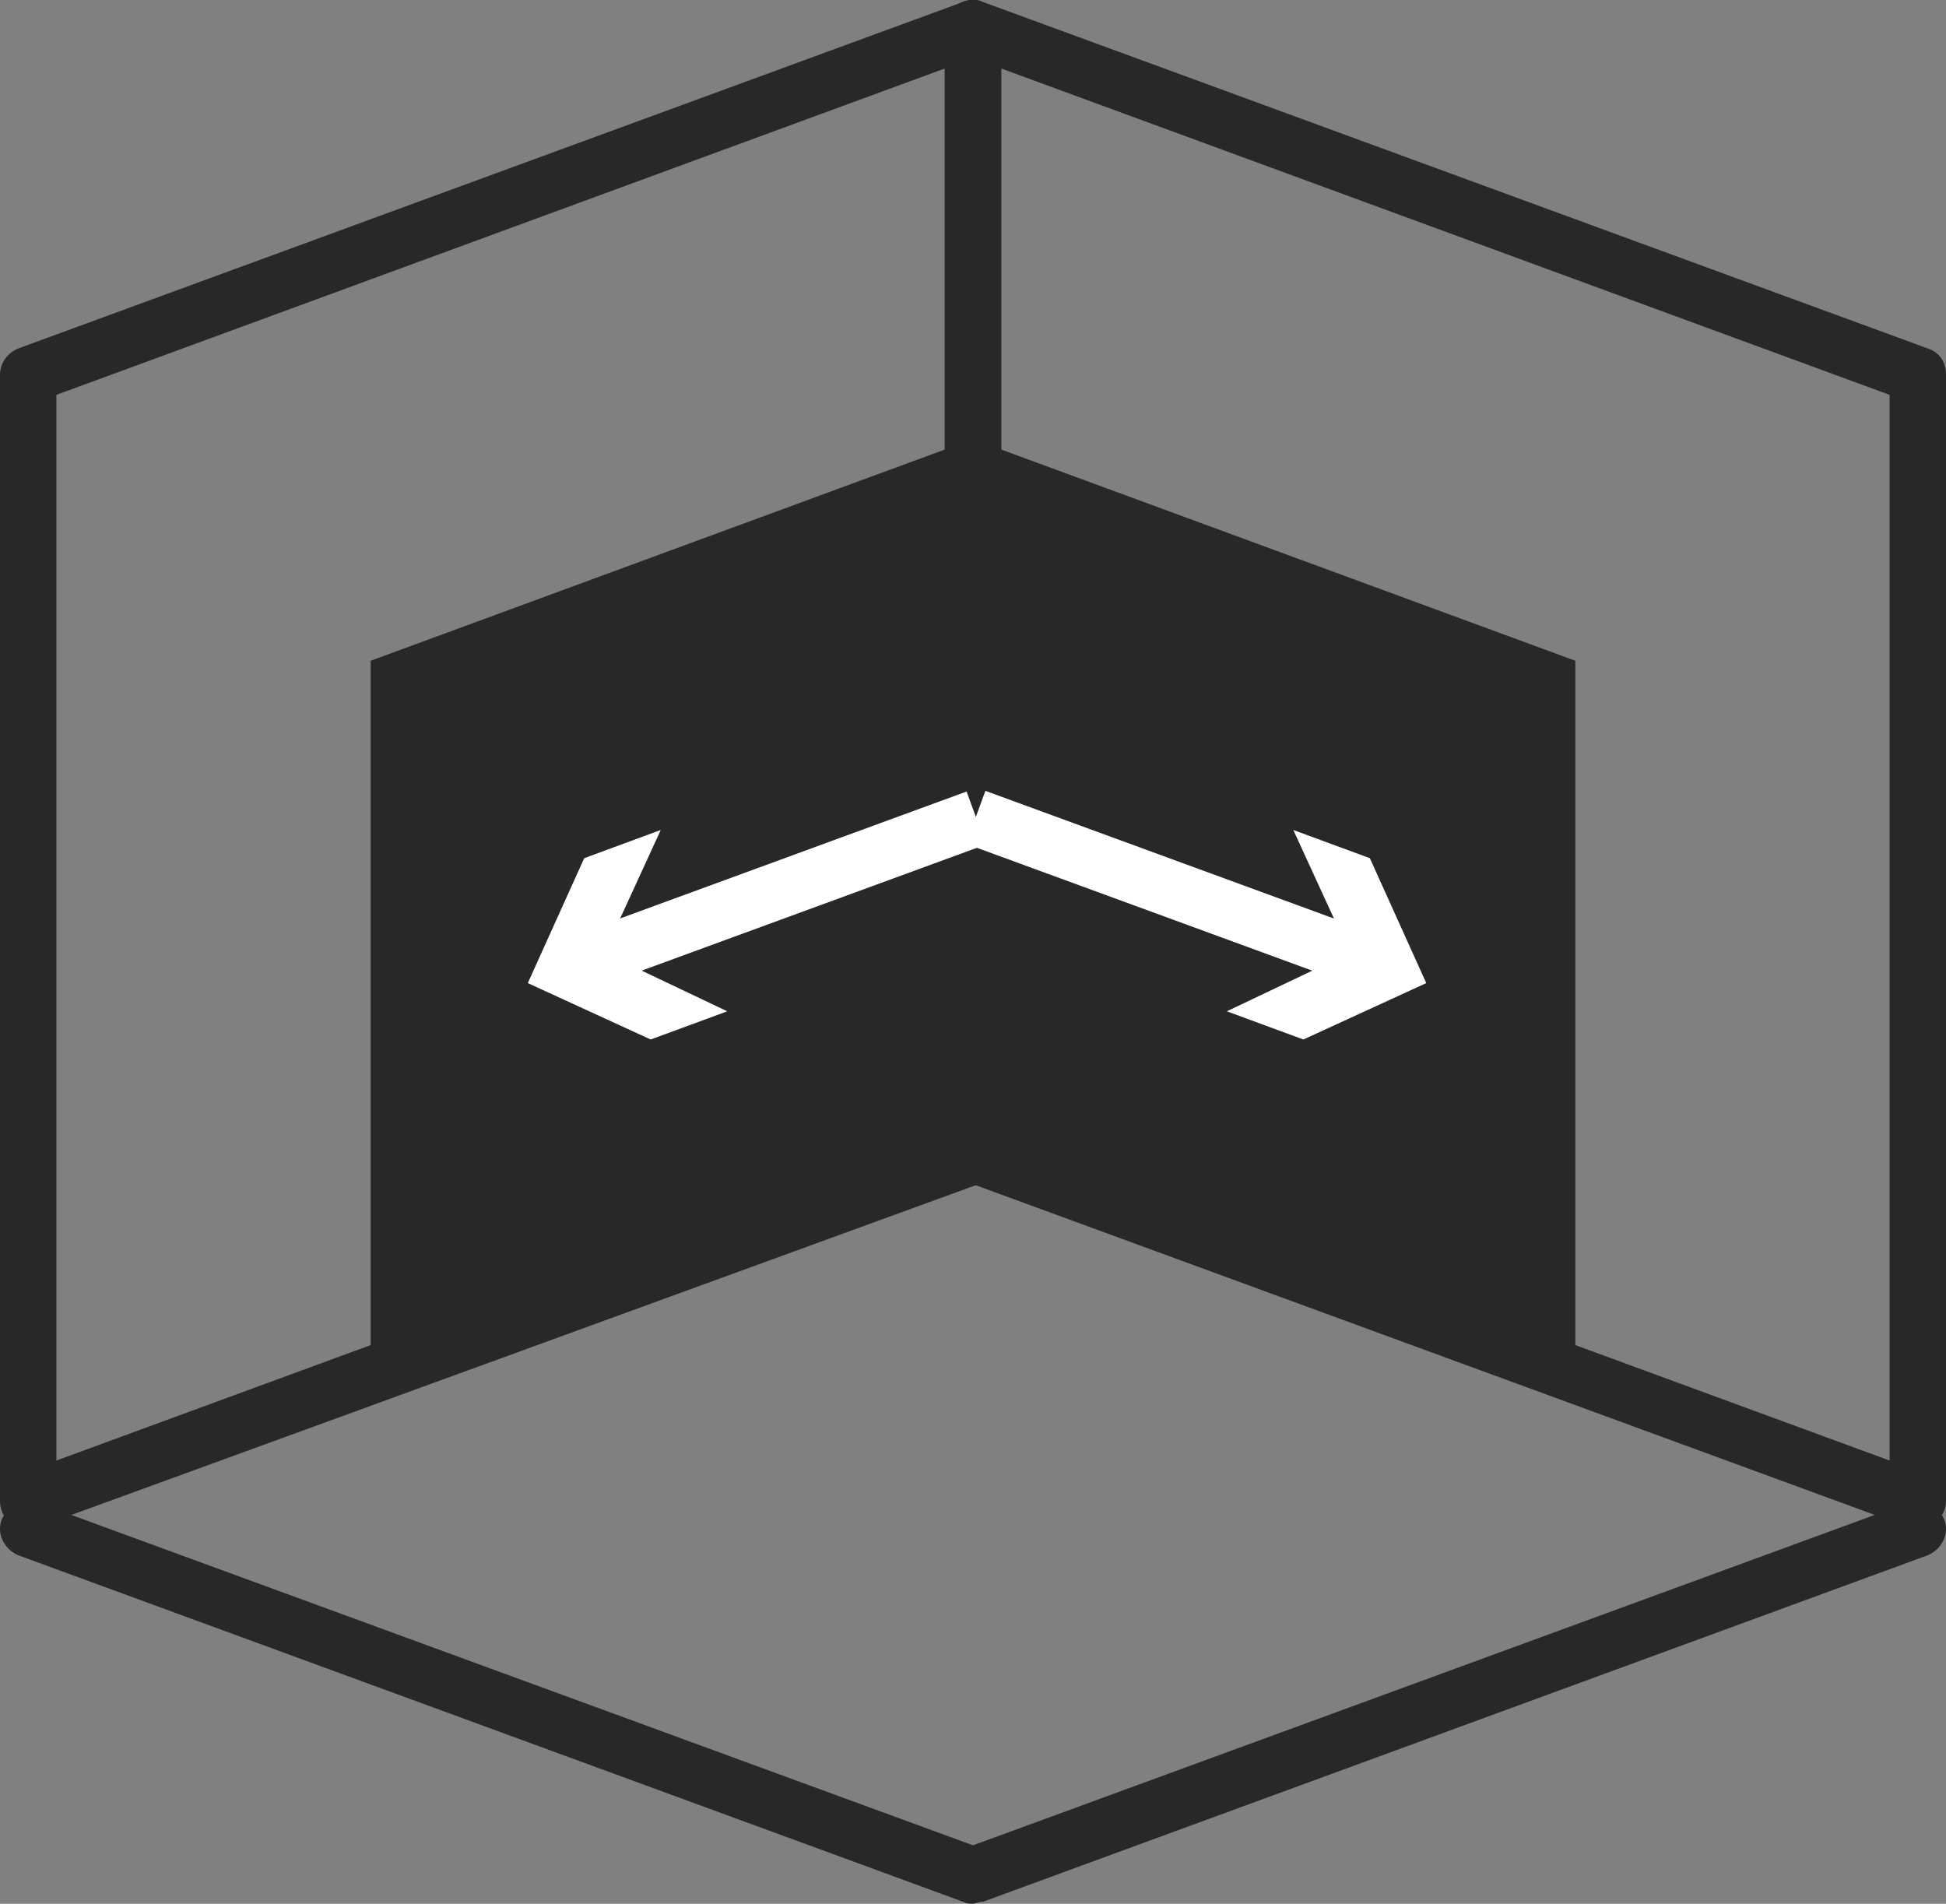
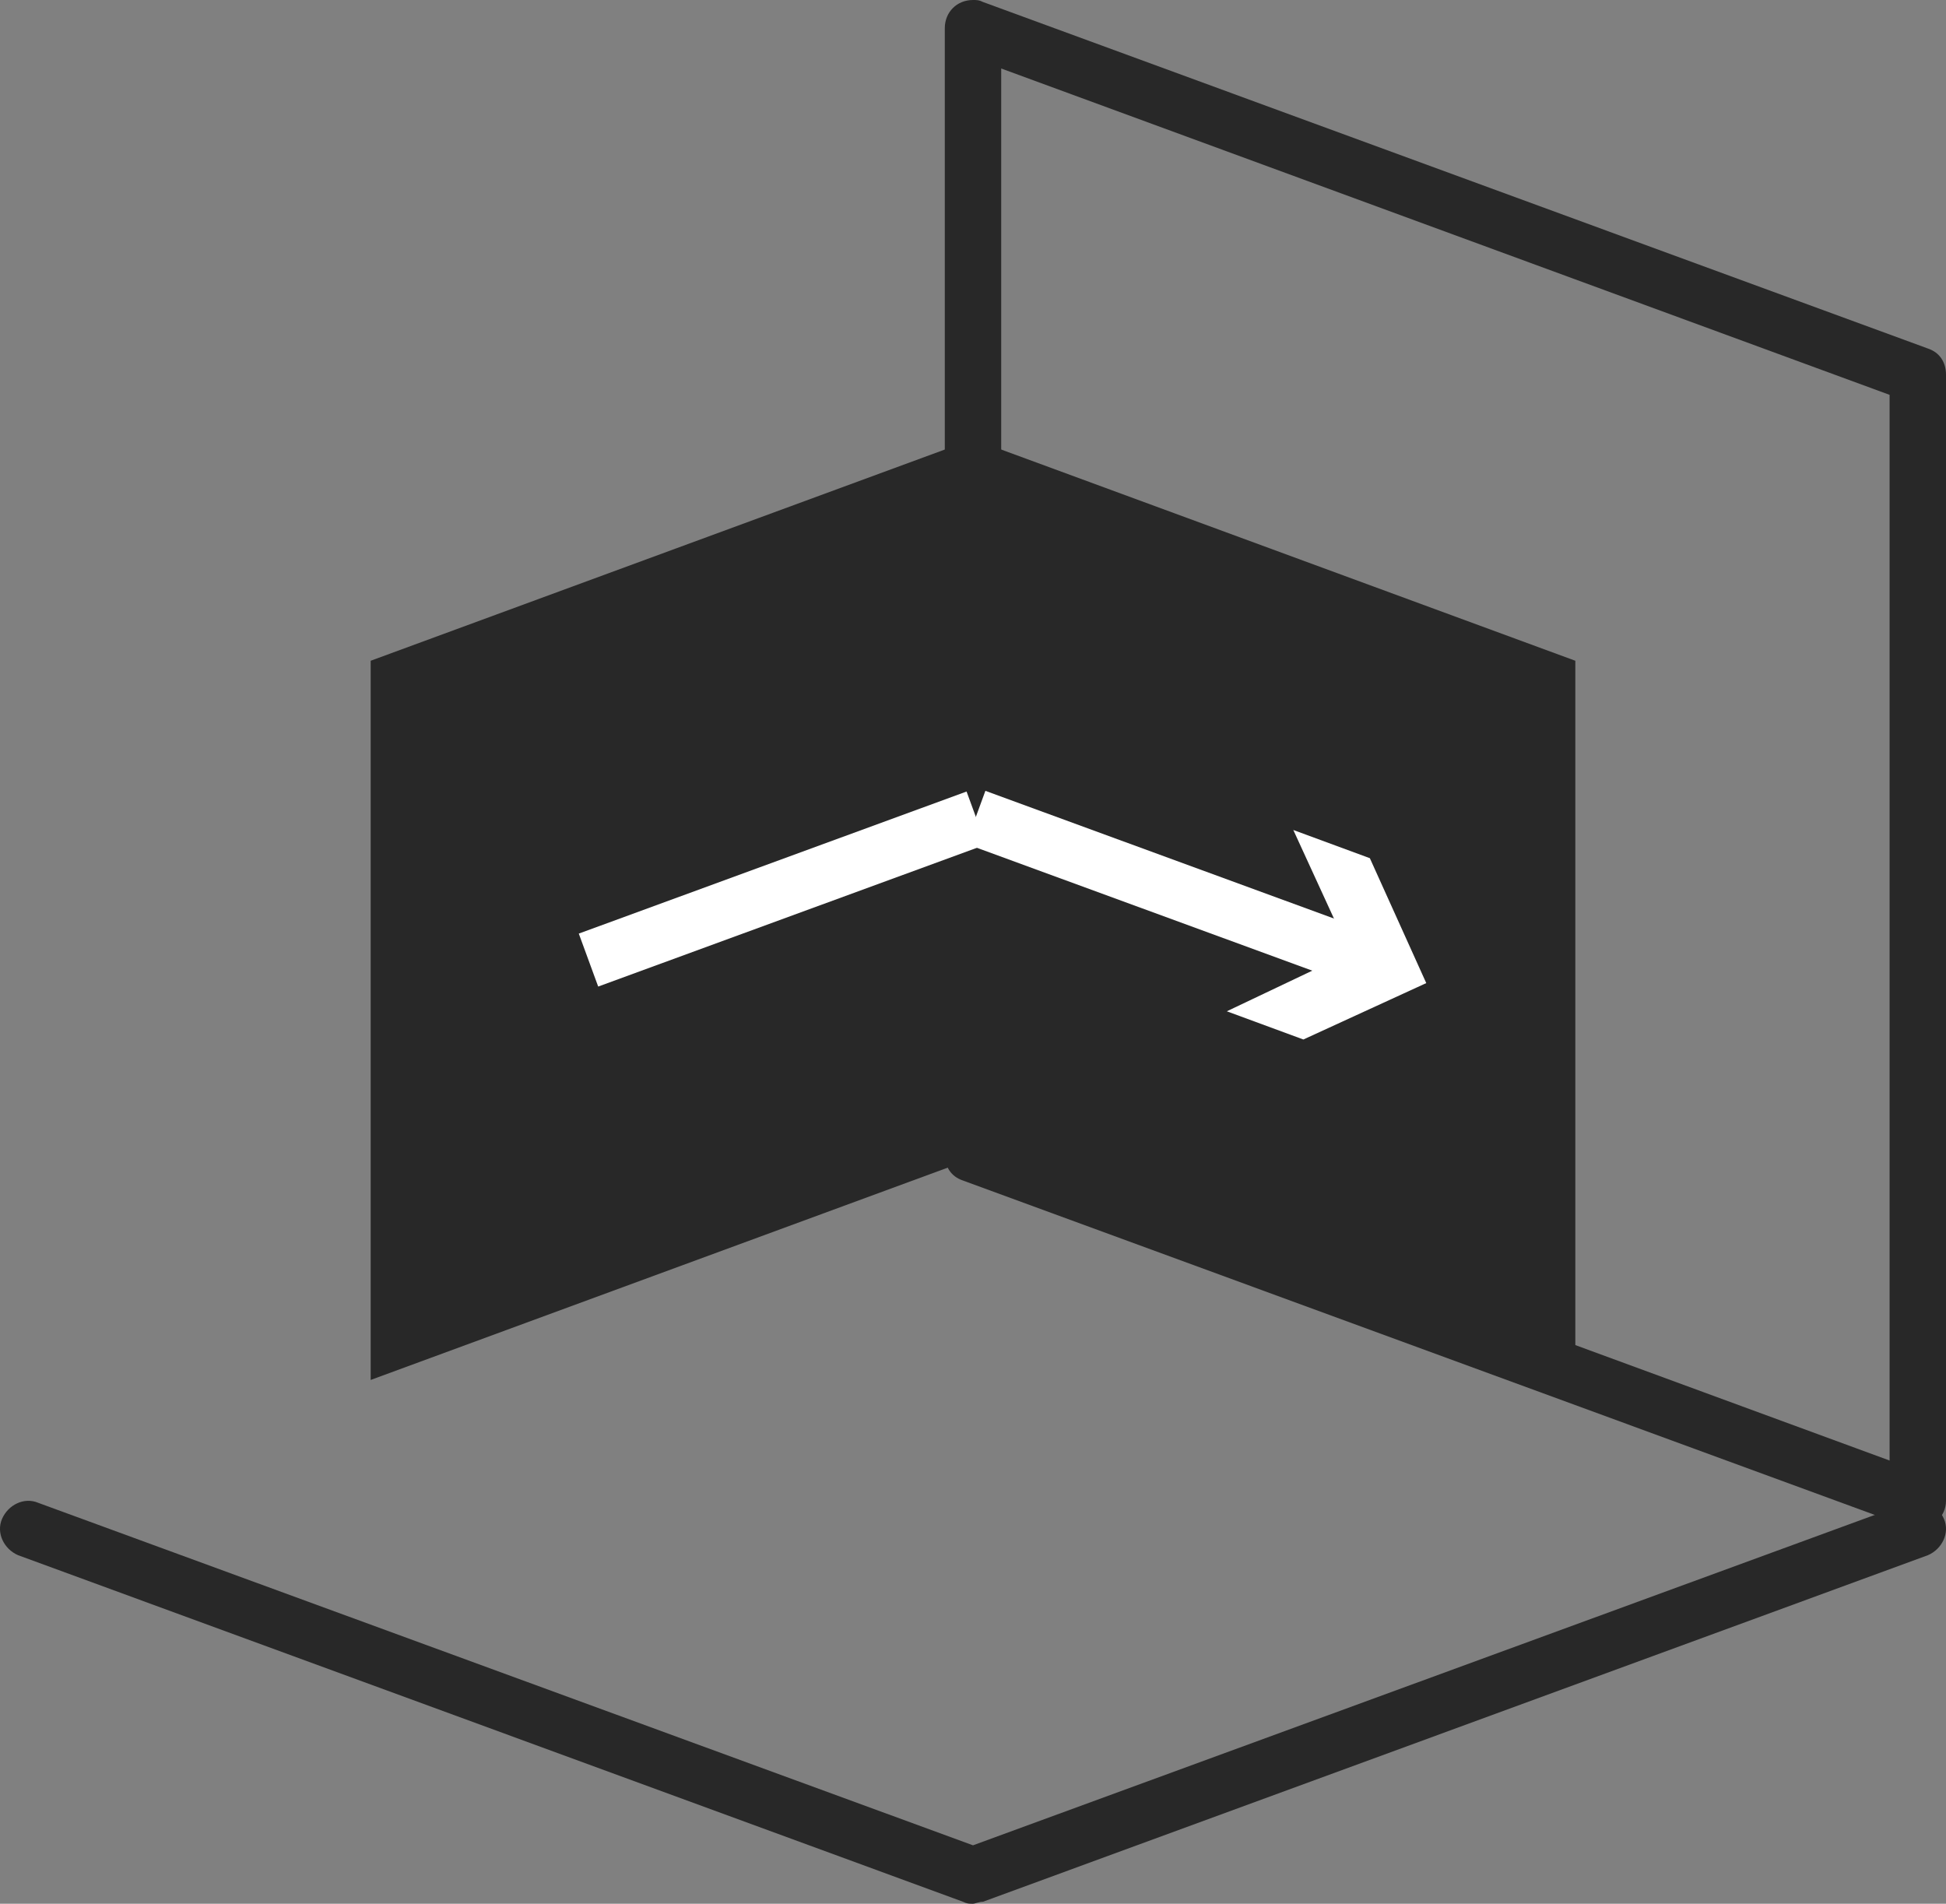
<svg xmlns="http://www.w3.org/2000/svg" version="1.1" id="Layer_1" x="0px" y="0px" viewBox="0 0 96.6 94.5" style="enable-background:new 0 0 96.6 94.5;" xml:space="preserve">
  <rect x="0" y="0" width="96.6" height="94.5" fill="#808080" stroke="none" />
  <style type="text/css">
	.st0{fill:#282828;}
	.st1{fill:#FFFFFF;}
</style>
  <g id="Layer_2_00000108992439520088803960000003673079418067631238_">
    <g id="Layer_1-2">
      <g>
        <polygon class="st0" points="48.3,57.5 18.4,68.5 18.4,32.8 48.3,21.8    " />
        <polygon class="st0" points="48.3,57.5 78.2,68.5 78.2,32.8 48.3,21.8    " />
-         <path class="st0" d="M1.4,75.9c-0.8,0-1.4-0.6-1.4-1.4c0,0,0,0,0,0V18.6c0-0.6,0.4-1.1,0.9-1.3L47.8,0.1c0.4-0.2,0.9-0.1,1.3,0.2     c0.4,0.3,0.6,0.7,0.6,1.2v55.9c0,0.6-0.4,1.1-0.9,1.3L1.9,75.8C1.7,75.9,1.6,75.9,1.4,75.9z M2.8,19.6v52.9l44.1-16.2V3.4     L2.8,19.6z M48.3,57.3L48.3,57.3z" />
        <path class="st0" d="M95.2,75.9c-0.2,0-0.3,0-0.5-0.1L47.8,58.6c-0.6-0.2-0.9-0.7-0.9-1.3V1.4c0-0.8,0.6-1.4,1.4-1.4     c0.2,0,0.3,0,0.5,0.1l46.9,17.2c0.6,0.2,0.9,0.7,0.9,1.3v55.9C96.6,75.3,95.9,75.9,95.2,75.9C95.2,75.9,95.2,75.9,95.2,75.9z      M49.7,56.3l44.1,16.2V19.6L49.7,3.4V56.3z" />
        <path class="st0" d="M48.3,94.5c-0.2,0-0.3,0-0.5-0.1L0.9,77.2c-0.7-0.3-1.1-1.1-0.8-1.8s1.1-1.1,1.8-0.8l46.4,17l46.4-17     c0.7-0.3,1.5,0.1,1.8,0.8s-0.1,1.5-0.8,1.8L48.8,94.4C48.6,94.4,48.4,94.5,48.3,94.5z" />
        <g>
          <rect x="28.6" y="42.7" transform="matrix(0.939 -0.344 0.344 0.939 -12.813 16.086)" class="st1" width="20.5" height="2.8" />
-           <polygon class="st1" points="36.1,50.2 30,47.3 32.8,41.2 29,42.6 26.2,48.8 32.3,51.6     " />
        </g>
        <g>
          <rect x="56.7" y="33.8" transform="matrix(0.344 -0.939 0.939 0.344 -3.291 83.5)" class="st1" width="2.8" height="20.5" />
          <polygon class="st1" points="64.2,41.2 67,47.3 60.9,50.2 64.7,51.6 70.8,48.8 68,42.6     " />
        </g>
      </g>
    </g>
  </g>
</svg>